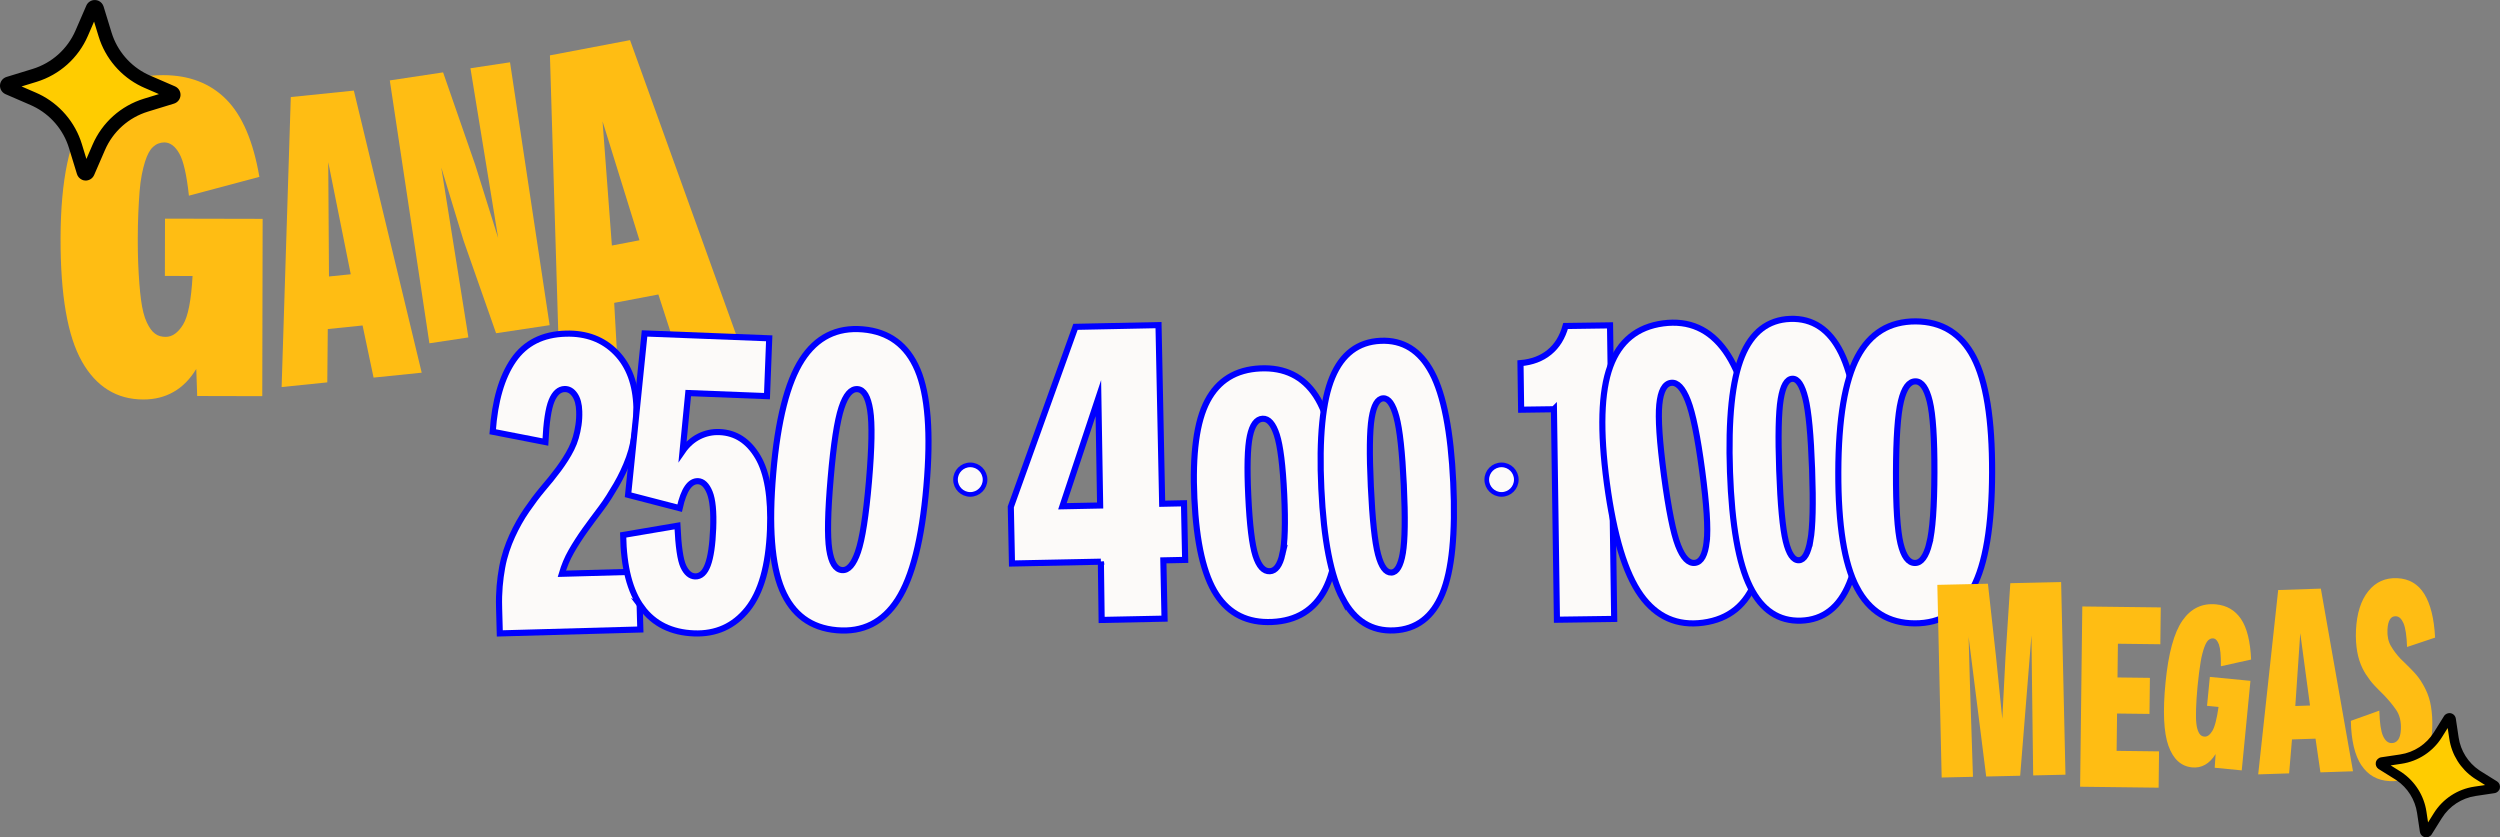
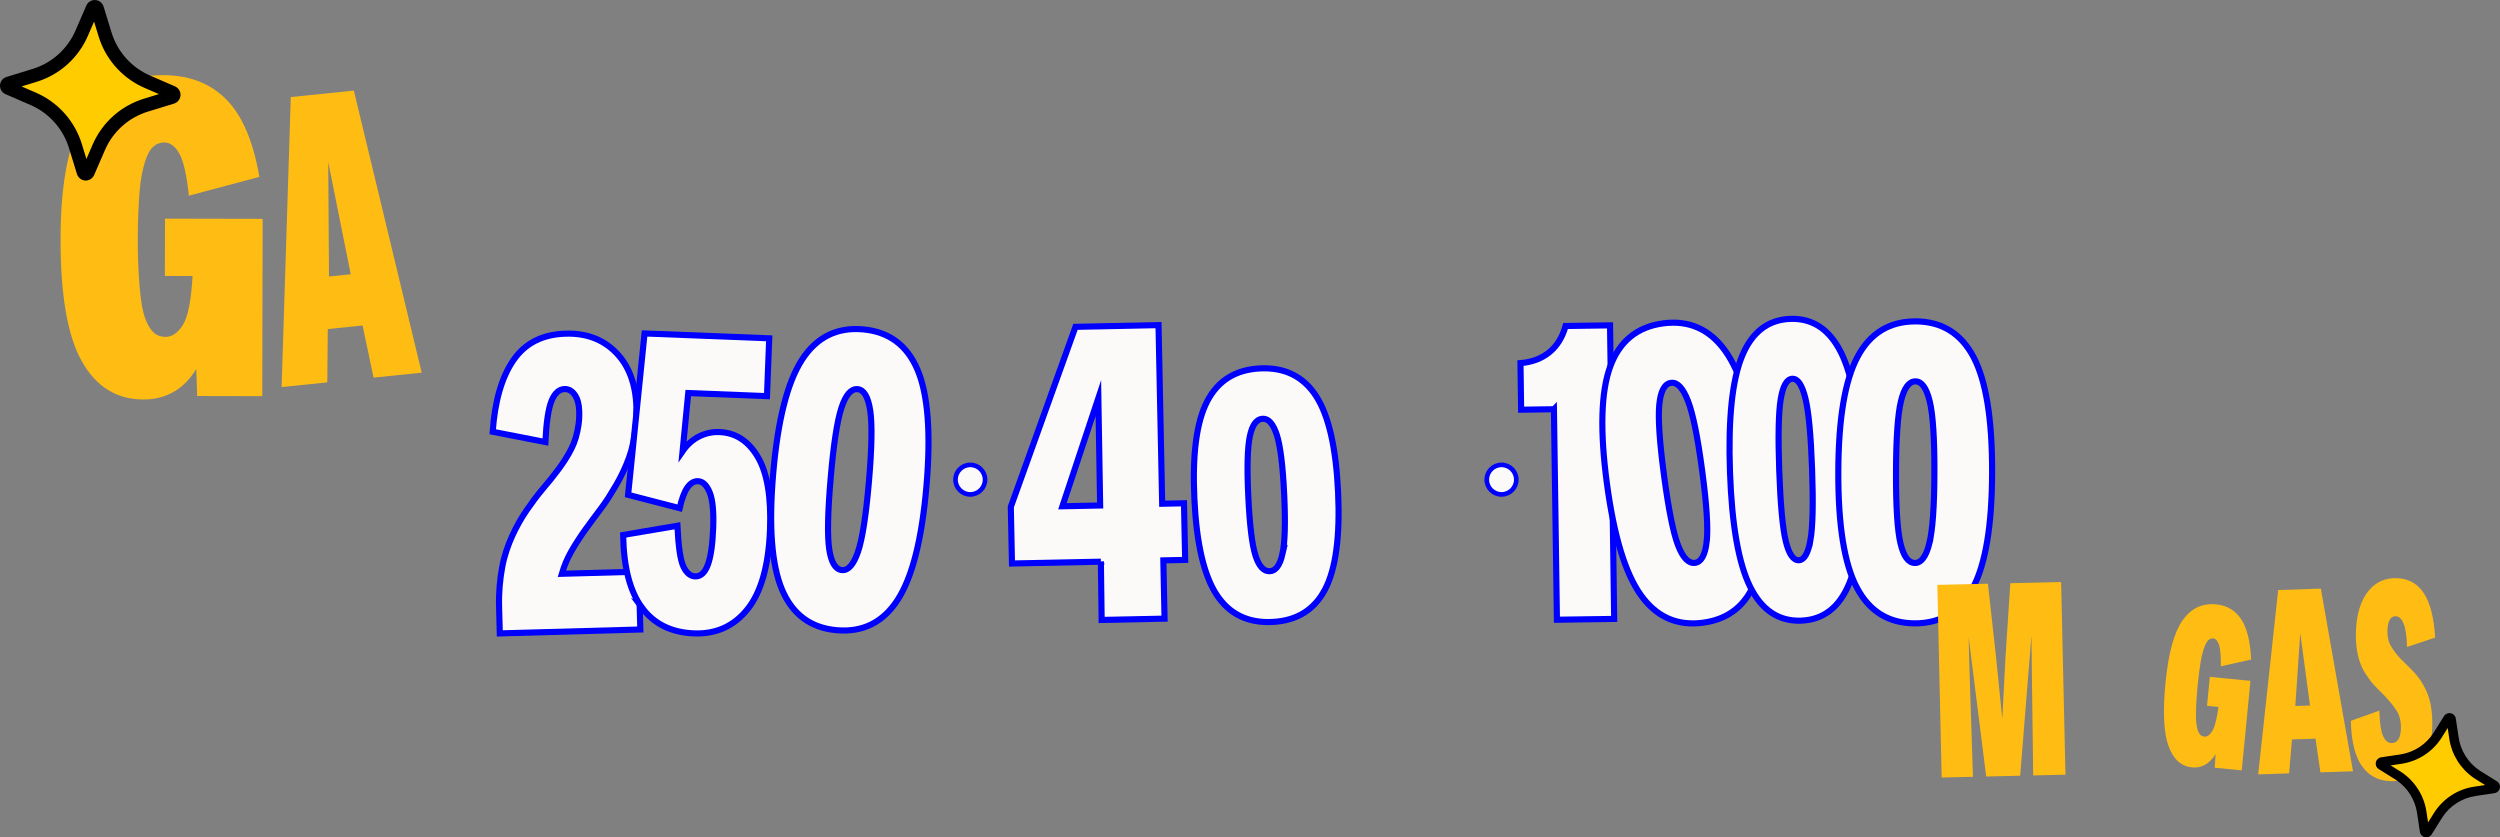
<svg xmlns="http://www.w3.org/2000/svg" id="Capa_2" data-name="Capa 2" viewBox="0 0 812.42 272.11">
  <rect x="0" y="0" width="812.42" height="272.11" fill="#808080" stroke="none" />
  <defs>
    <style>      .cls-1 {        fill: #fc0;      }      .cls-2 {        fill: #ffbd13;      }      .cls-3 {        stroke-width: 1.99px;      }      .cls-3, .cls-4 {        fill: #fcfaf9;        stroke: blue;        stroke-miterlimit: 10;      }      .cls-4 {        stroke-width: 1.51px;      }    </style>
  </defs>
  <g id="Capa_1-2" data-name="Capa 1">
    <g>
      <g>
        <g>
          <path class="cls-2" d="M26.62,117.46c-4.67-8.22-6.98-21.57-6.94-40.04.04-18.86,2.88-32.42,8.53-40.67,5.65-8.25,13.94-12.36,24.89-12.33,8.42.02,15.23,2.65,20.43,7.89,5.2,5.24,8.78,13.63,10.76,25.17l-22.9,6.11c-.72-6.75-1.77-11.32-3.13-13.71-1.36-2.4-2.99-3.6-4.89-3.6-.63,0-1.26.12-1.9.36-.63.24-1.21.61-1.74,1.1-.53.49-1,1.12-1.42,1.9-.42.78-.82,1.76-1.19,2.93-.37,1.17-.72,2.56-1.04,4.18-.32,1.61-.56,3.44-.72,5.5-.16,2.05-.3,4.35-.41,6.89-.11,2.54-.17,5.38-.18,8.5,0,2.93.04,5.6.14,7.99.1,2.4.23,4.57.38,6.53.15,1.96.33,3.72.54,5.28.21,1.57.47,2.96.78,4.18s.68,2.27,1.1,3.15c.42.88.84,1.61,1.26,2.2.42.59.89,1.08,1.42,1.47.52.39,1.08.66,1.66.81.58.15,1.18.22,1.81.22,2.1,0,3.97-1.31,5.61-3.95,1.64-2.64,2.67-7.91,3.11-15.83l-9-.02.04-18.62,31.73.07-.12,57.62-21.15-.05-.3-8.8c-2.01,3.32-4.46,5.81-7.36,7.46-2.9,1.66-6.19,2.48-9.87,2.47-8.63-.02-15.28-4.14-19.94-12.36Z" />
          <path class="cls-2" d="M94.5,31.54l20.49-2.1,22.05,91.67-15.64,1.6-3.57-16.94-11.31,1.16-.16,17.33-14.84,1.52,2.98-94.24ZM113.98,89.12l-7.31-36.42.24,37.15,7.07-.72Z" />
-           <path class="cls-2" d="M126.68,26.13l17.31-2.61,10.47,30.13,7.43,23.72-9.01-55.19,12.86-1.94,12.87,85.43-17.4,2.62-10.57-30.11-7.24-23.75,8.81,55.22-12.67,1.91-12.87-85.44Z" />
-           <path class="cls-2" d="M178.72,17.99l26.02-4.95,34.89,96.83-19.87,3.78-5.81-17.96-14.36,2.73,1.06,18.86-18.84,3.58-3.1-102.87ZM207.81,78.08l-12-38.66,3.03,40.37,8.97-1.71Z" />
        </g>
        <g>
          <path class="cls-1" d="M31.57,2.75l2.6,8.48c2.1,6.86,7.11,12.46,13.7,15.32l8.14,3.53c.31.13.5.44.48.78-.02.33-.24.62-.56.72l-8.48,2.6c-6.86,2.1-12.46,7.11-15.32,13.7l-3.53,8.14c-.13.31-.44.5-.77.48s-.62-.24-.72-.56l-2.6-8.48c-2.11-6.86-7.11-12.46-13.7-15.32l-8.14-3.53c-.31-.13-.5-.44-.48-.78.02-.33.24-.62.56-.72l8.48-2.6c6.86-2.1,12.46-7.11,15.32-13.7l3.53-8.14c.13-.31.44-.5.78-.48.33.02.62.24.72.56Z" />
          <path d="M26.57,58.37c-.75-.36-1.32-1.02-1.56-1.81l-2.6-8.48c-1.82-5.93-6.06-10.87-11.63-13.56-.28-.13-.56-.26-.84-.39l-8.17-3.54-.08-.04C.6,30.02-.06,28.9,0,27.7c.07-1.24.92-2.32,2.1-2.69l8.48-2.6c6.26-1.92,11.34-6.47,13.95-12.47l3.53-8.14c.5-1.14,1.67-1.86,2.91-1.79.39.02.77.12,1.13.29.75.36,1.31,1.02,1.56,1.81l2.6,8.48c1.82,5.92,6.06,10.87,11.63,13.56.28.13.56.26.84.39l8.17,3.54.08.04c1.09.53,1.75,1.65,1.68,2.86-.07,1.24-.92,2.32-2.11,2.69l-8.48,2.6c-6.26,1.92-11.35,6.47-13.95,12.47l-3.53,8.14c-.5,1.14-1.66,1.86-2.91,1.79-.39-.02-.77-.12-1.13-.29ZM12.68,30.57c6.67,3.22,11.74,9.14,13.91,16.22l1.49,4.87,2.02-4.67c3.12-7.19,9.2-12.62,16.68-14.92l4.87-1.49-4.67-2.02c-.34-.15-.68-.3-1.01-.46-6.67-3.22-11.74-9.14-13.91-16.22l-1.49-4.87-2.02,4.67c-3.12,7.19-9.2,12.62-16.68,14.92l-4.87,1.49,4.67,2.02c.34.15.67.3,1,.46Z" />
        </g>
      </g>
      <g>
        <path class="cls-3" d="M162.19,197.38c-.07-2.45,0-4.75.18-6.89.19-2.14.45-4.17.81-6.09.35-1.92.82-3.73,1.38-5.42.57-1.7,1.19-3.31,1.89-4.82.69-1.52,1.43-2.97,2.21-4.36.78-1.39,1.6-2.7,2.46-3.95.86-1.25,1.73-2.46,2.59-3.62.87-1.16,1.75-2.27,2.66-3.35.91-1.07,1.8-2.14,2.67-3.21.87-1.07,1.7-2.14,2.48-3.2.79-1.07,1.53-2.16,2.24-3.27s1.35-2.24,1.93-3.39c.58-1.15,1.06-2.37,1.43-3.65.37-1.28.66-2.63.87-4.05.21-1.41.29-2.89.24-4.44-.06-2.27-.54-4.05-1.44-5.35-.89-1.29-1.99-1.92-3.3-1.89-1.8.05-3.21,1.32-4.24,3.8-1.03,2.48-1.71,6.96-2.02,13.42l-17.12-3.34c.7-10.02,2.96-17.78,6.77-23.3,3.81-5.51,9.47-8.38,16.98-8.58,6.69-.19,12.14,1.87,16.34,6.16,4.2,4.29,6.41,10.25,6.62,17.88.06,2.09,0,4.07-.2,5.94-.19,1.87-.47,3.67-.83,5.41-.36,1.74-.83,3.39-1.39,4.95-.57,1.56-1.2,3.08-1.9,4.55-.69,1.47-1.43,2.88-2.21,4.22-.78,1.34-1.58,2.66-2.4,3.95-.82,1.3-1.69,2.55-2.59,3.75-.91,1.21-1.79,2.39-2.66,3.55-.87,1.16-1.71,2.32-2.54,3.48-.83,1.16-1.61,2.32-2.35,3.47-.75,1.16-1.45,2.31-2.11,3.47-.66,1.16-1.24,2.33-1.74,3.53-.5,1.2-.93,2.44-1.31,3.72l24.98-.69.52,18.8-45.67,1.27-.23-8.45Z" />
        <path class="cls-3" d="M208.63,197.48c-3.92-5.29-5.96-13.17-6.13-23.63l17.64-3c.31,6.74.95,11.15,1.94,13.24.98,2.08,2.25,3.16,3.8,3.22,1.79.07,3.17-1.17,4.13-3.73.96-2.55,1.54-6.51,1.75-11.87.21-5.45-.17-9.35-1.14-11.71-.97-2.36-2.23-3.56-3.78-3.63-1.31-.05-2.46.63-3.45,2.05-1,1.42-1.84,3.66-2.53,6.72l-16.75-4.34,5.35-52.44,40.51,1.58-.73,18.79-25.58-1-1.84,18.89c1.47-2.13,3.25-3.71,5.33-4.77,2.08-1.05,4.31-1.54,6.67-1.44,5.22.2,9.37,2.89,12.43,8.05,3.07,5.17,4.39,13.06,3.98,23.68-.46,11.71-2.9,20.33-7.32,25.84-4.42,5.51-10.23,8.13-17.4,7.85-7.34-.29-12.98-3.07-16.9-8.36Z" />
        <path class="cls-3" d="M254.15,191.64c-3.4-8.04-4.36-20.67-2.88-37.87,1.48-17.2,4.59-29.47,9.32-36.82,4.73-7.34,11.33-10.65,19.79-9.92,8.46.73,14.39,5.12,17.8,13.16,3.4,8.05,4.36,20.67,2.88,37.87-1.48,17.2-4.59,29.47-9.32,36.82-4.73,7.34-11.33,10.65-19.79,9.92-8.46-.73-14.39-5.12-17.8-13.16ZM278.81,179.34c1.42-4.12,2.61-11.75,3.57-22.88.95-11.04,1.08-18.76.4-23.15-.69-4.39-2.05-6.67-4.08-6.85-2.12-.18-3.87,1.83-5.25,6.04-1.39,4.21-2.56,11.84-3.51,22.89-.96,11.13-1.11,18.85-.46,23.15.65,4.3,2.04,6.54,4.15,6.72,2.03.18,3.76-1.8,5.18-5.91Z" />
      </g>
      <g>
        <path class="cls-3" d="M357.75,182.53l-28.89.59-.38-18.4,21.02-58.51,26.98-.56,1.19,58.05,7.09-.15.38,18.4-7.09.15.39,18.94-20.44.42-.25-18.94ZM345.25,164.52l12.26-.25-.58-34.89-11.68,35.14Z" />
        <path class="cls-3" d="M395.33,193.22c-4.12-6.3-6.52-16.71-7.2-31.21-.68-14.5.73-25.08,4.25-31.74,3.51-6.66,9.23-10.18,17.17-10.55,7.93-.37,13.96,2.6,18.08,8.9,4.12,6.31,6.52,16.71,7.2,31.21.68,14.5-.74,25.08-4.25,31.74-3.51,6.67-9.23,10.18-17.17,10.55-7.94.37-13.96-2.59-18.08-8.9ZM416.74,180.11c.82-3.59,1.02-10.08.58-19.47-.44-9.31-1.24-15.75-2.4-19.33-1.16-3.58-2.7-5.32-4.6-5.23-1.98.09-3.37,1.98-4.15,5.64-.79,3.67-.96,10.16-.52,19.47.44,9.38,1.22,15.83,2.34,19.33,1.12,3.5,2.67,5.21,4.66,5.11,1.91-.09,3.27-1.93,4.1-5.53Z" />
-         <path class="cls-3" d="M436.33,194.52c-3.85-7.24-6.16-19.14-6.94-35.7-.78-16.56.41-28.62,3.57-36.2,3.15-7.57,8.37-11.53,15.66-11.87,7.28-.34,12.85,3.11,16.7,10.35,3.85,7.25,6.16,19.15,6.94,35.7.78,16.56-.41,28.62-3.57,36.19-3.16,7.57-8.38,11.53-15.66,11.87-7.29.34-12.85-3.11-16.7-10.35ZM455.86,179.78c.72-4.1.83-11.5.33-22.22-.5-10.63-1.3-18-2.41-22.09-1.11-4.09-2.53-6.1-4.28-6.02-1.82.09-3.07,2.22-3.75,6.4-.68,4.18-.77,11.59-.27,22.22.5,10.72,1.29,18.08,2.35,22.1,1.06,4.01,2.51,5.97,4.33,5.89,1.75-.08,2.99-2.17,3.71-6.27Z" />
      </g>
      <g>
        <path class="cls-3" d="M504.97,132.99l-10.65.15-.21-15.13c3.75-.32,6.88-1.5,9.38-3.54,2.5-2.03,4.26-4.88,5.27-8.53l14.45-.21,1.35,95.4-18.61.26-.97-68.41Z" />
        <path class="cls-3" d="M533.21,193.37c-5.07-7.11-8.74-19.23-11.03-36.34-2.28-17.11-1.91-29.77,1.11-37.96,3.02-8.19,8.75-12.85,17.16-13.98,8.42-1.12,15.16,1.88,20.23,8.99,5.07,7.12,8.74,19.23,11.03,36.34,2.28,17.11,1.91,29.77-1.11,37.96-3.03,8.2-8.75,12.85-17.16,13.98-8.42,1.12-15.16-1.87-20.23-8.99ZM554.62,176.01c.49-4.33,0-12.03-1.48-23.11-1.46-10.99-3.01-18.55-4.63-22.69-1.62-4.14-3.45-6.07-5.47-5.8-2.11.28-3.38,2.63-3.82,7.04-.44,4.41.07,12.11,1.54,23.1,1.48,11.08,3,18.64,4.57,22.7,1.57,4.05,3.41,5.94,5.51,5.66,2.02-.27,3.28-2.57,3.78-6.9Z" />
        <path class="cls-3" d="M568.75,190.69c-3.76-7.59-5.95-20.02-6.56-37.27-.61-17.25.69-29.8,3.9-37.64,3.21-7.84,8.45-11.89,15.7-12.15,7.25-.26,12.76,3.41,16.52,11,3.76,7.59,5.95,20.02,6.56,37.27.61,17.25-.69,29.8-3.9,37.64-3.21,7.84-8.45,11.89-15.7,12.15-7.25.26-12.76-3.41-16.52-11ZM588.33,175.6c.76-4.26.94-11.97.54-23.14-.39-11.08-1.12-18.76-2.18-23.04-1.06-4.28-2.46-6.39-4.21-6.33-1.81.06-3.08,2.27-3.8,6.61-.72,4.34-.88,12.06-.49,23.13.4,11.17,1.11,18.85,2.13,23.04,1.02,4.19,2.44,6.25,4.25,6.19,1.74-.06,2.99-2.22,3.75-6.47Z" />
        <path class="cls-3" d="M603.4,190.93c-4.06-7.74-6.06-20.24-6.01-37.5.05-17.26,2.13-29.75,6.24-37.46,4.11-7.71,10.4-11.55,18.9-11.53,8.49.03,14.76,3.91,18.83,11.64,4.06,7.74,6.06,20.24,6.01,37.5-.05,17.27-2.13,29.75-6.24,37.46-4.11,7.71-10.41,11.55-18.9,11.53-8.49-.03-14.77-3.91-18.82-11.64ZM626.96,176.63c1.07-4.22,1.63-11.92,1.66-23.1.03-11.08-.47-18.79-1.52-23.11-1.05-4.32-2.59-6.48-4.63-6.49-2.12,0-3.7,2.15-4.73,6.46-1.04,4.31-1.57,12.01-1.6,23.1-.04,11.18.45,18.88,1.46,23.11,1.01,4.23,2.57,6.35,4.7,6.35,2.04,0,3.6-2.1,4.67-6.32Z" />
      </g>
      <circle class="cls-4" cx="315.31" cy="155.87" r="4.8" />
      <circle class="cls-4" cx="487.95" cy="155.87" r="4.8" />
      <g>
        <g>
          <path class="cls-2" d="M629.57,190.06l16.44-.37,2.65,23.92,2.02,20,1.04-20.07,1.57-24.02,16.51-.37,1.41,62.6-10.49.24-.4-31.49-.16-14.04-3.67,45.63-11.04.25-5.72-45.42.4,14.22,1.02,31.3-10.17.23-1.41-62.6Z" />
-           <path class="cls-2" d="M676.67,197.08l25.51.31-.14,11.97-13.79-.17-.13,10.96,10.53.13-.14,11.72-10.53-.13-.15,12.13,13.79.17-.14,11.8-25.51-.31.71-58.58Z" />
          <path class="cls-2" d="M704.67,242.36c-1.54-4.34-1.86-11.17-.95-20.5.93-9.53,2.76-16.26,5.51-20.21,2.75-3.94,6.39-5.69,10.94-5.25,3.5.34,6.2,1.94,8.11,4.79,1.91,2.85,3,7.23,3.26,13.14l-9.82,2.18c.03-3.44-.19-5.79-.64-7.05-.45-1.26-1.07-1.93-1.86-2.01-.26-.03-.53.01-.81.11-.27.1-.53.26-.78.48-.24.23-.47.53-.68.9-.21.38-.42.86-.63,1.43-.21.58-.42,1.27-.63,2.07-.21.8-.4,1.72-.57,2.75-.17,1.03-.34,2.18-.5,3.46-.17,1.28-.33,2.71-.48,4.29-.14,1.48-.25,2.83-.33,4.04-.08,1.21-.12,2.32-.16,3.31s-.04,1.89-.03,2.69c0,.8.05,1.51.12,2.14.07.63.17,1.17.3,1.64s.27.85.42,1.16c.14.31.32.58.52.8.2.22.42.38.65.47.23.1.48.16.74.18.88.09,1.72-.5,2.52-1.77.81-1.27,1.49-3.89,2.06-7.87l-3.74-.36.92-9.4,13.19,1.28-2.83,29.1-8.79-.86.3-4.45c-1,1.6-2.13,2.76-3.42,3.48-1.28.72-2.69,1.01-4.22.86-3.58-.35-6.15-2.69-7.69-7.03Z" />
          <path class="cls-2" d="M740.33,191.74l13.87-.46,10.45,59.36-10.59.35-1.59-10.95-7.65.25-.93,11.03-10.05.33,6.5-59.92ZM750.68,229.27l-3.17-23.52-1.61,23.68,4.78-.16Z" />
          <path class="cls-2" d="M767.37,248.69c-2.15-3.25-3.29-8.07-3.42-14.44l9.25-3.32c.12,3.98.52,6.72,1.2,8.22.68,1.5,1.57,2.28,2.68,2.33.88.04,1.61-.29,2.17-1,.57-.71.88-1.82.96-3.35.13-2.62-.39-4.77-1.55-6.45-1.16-1.68-2.52-3.32-4.08-4.92-.47-.45-.95-.93-1.46-1.45-.51-.51-1-1.03-1.49-1.54-.48-.51-.96-1.07-1.41-1.67s-.9-1.24-1.34-1.9c-.43-.66-.83-1.37-1.19-2.12-.36-.75-.69-1.58-.98-2.48-.29-.9-.52-1.85-.69-2.83-.17-.99-.3-2.06-.38-3.23-.08-1.17-.08-2.42-.02-3.76.26-5.43,1.59-9.65,4-12.66,2.4-3,5.54-4.41,9.43-4.23,3.84.18,6.77,1.9,8.78,5.15,2.01,3.25,3.18,7.97,3.5,14.16l-9.11,3.05c-.13-3.68-.52-6.25-1.16-7.72-.64-1.47-1.46-2.23-2.48-2.27-.84-.04-1.49.31-1.94,1.05-.46.74-.72,1.85-.79,3.31-.1,2.08.27,3.84,1.11,5.28.84,1.45,1.89,2.85,3.15,4.19.46.45.93.9,1.4,1.35.46.45.95.93,1.46,1.45s1,1.03,1.49,1.54c.48.51.95,1.07,1.41,1.67.46.6.89,1.25,1.3,1.94.41.69.8,1.42,1.16,2.17.36.75.69,1.58.98,2.48.29.9.52,1.88.69,2.92.17,1.05.29,2.17.37,3.37.08,1.2.08,2.47.02,3.81-.27,5.62-1.65,9.91-4.14,12.88-2.49,2.97-5.7,4.36-9.63,4.17-4.02-.19-7.1-1.92-9.24-5.17Z" />
        </g>
        <g>
          <path class="cls-1" d="M796.54,233.73l.92,6.15c.74,4.97,3.63,9.37,7.89,12.04l5.27,3.29c.2.12.3.36.25.59-.05.23-.23.4-.46.44l-6.14.92c-4.98.74-9.37,3.63-12.04,7.89l-3.29,5.27c-.12.2-.36.3-.59.25s-.4-.23-.44-.46l-.92-6.15c-.74-4.97-3.63-9.37-7.89-12.04l-5.27-3.29c-.2-.12-.3-.36-.25-.59s.23-.4.46-.44l6.15-.92c4.98-.74,9.37-3.63,12.04-7.89l3.29-5.27c.12-.2.36-.3.59-.25s.4.23.44.46Z" />
          <path d="M787.28,271.75c-.48-.33-.8-.85-.89-1.42l-.92-6.15c-.64-4.3-3.07-8.16-6.65-10.61-.18-.12-.36-.24-.54-.35l-5.29-3.3-.05-.03c-.7-.48-1.04-1.32-.87-2.15.18-.85.88-1.51,1.74-1.64l6.15-.92c4.54-.68,8.53-3.3,10.97-7.19l3.29-5.27c.46-.74,1.35-1.12,2.2-.94.27.06.52.16.75.32.48.33.8.84.89,1.42l.92,6.15c.64,4.29,3.06,8.16,6.65,10.61.18.12.36.24.54.35l5.29,3.3.05.03c.7.48,1.04,1.32.87,2.15-.18.85-.88,1.51-1.74,1.64l-6.15.92c-4.54.68-8.54,3.3-10.97,7.19l-3.29,5.27c-.46.74-1.35,1.12-2.2.94-.27-.06-.52-.16-.75-.32ZM780.56,251.04c4.28,2.93,7.18,7.55,7.95,12.69l.53,3.53,1.89-3.02c2.91-4.65,7.69-7.79,13.11-8.6l3.53-.53-3.02-1.89c-.22-.14-.44-.28-.65-.42-4.28-2.93-7.18-7.55-7.95-12.69l-.53-3.53-1.89,3.02c-2.91,4.65-7.69,7.79-13.11,8.6l-3.53.53,3.03,1.89c.22.14.44.28.65.42Z" />
        </g>
      </g>
    </g>
  </g>
</svg>